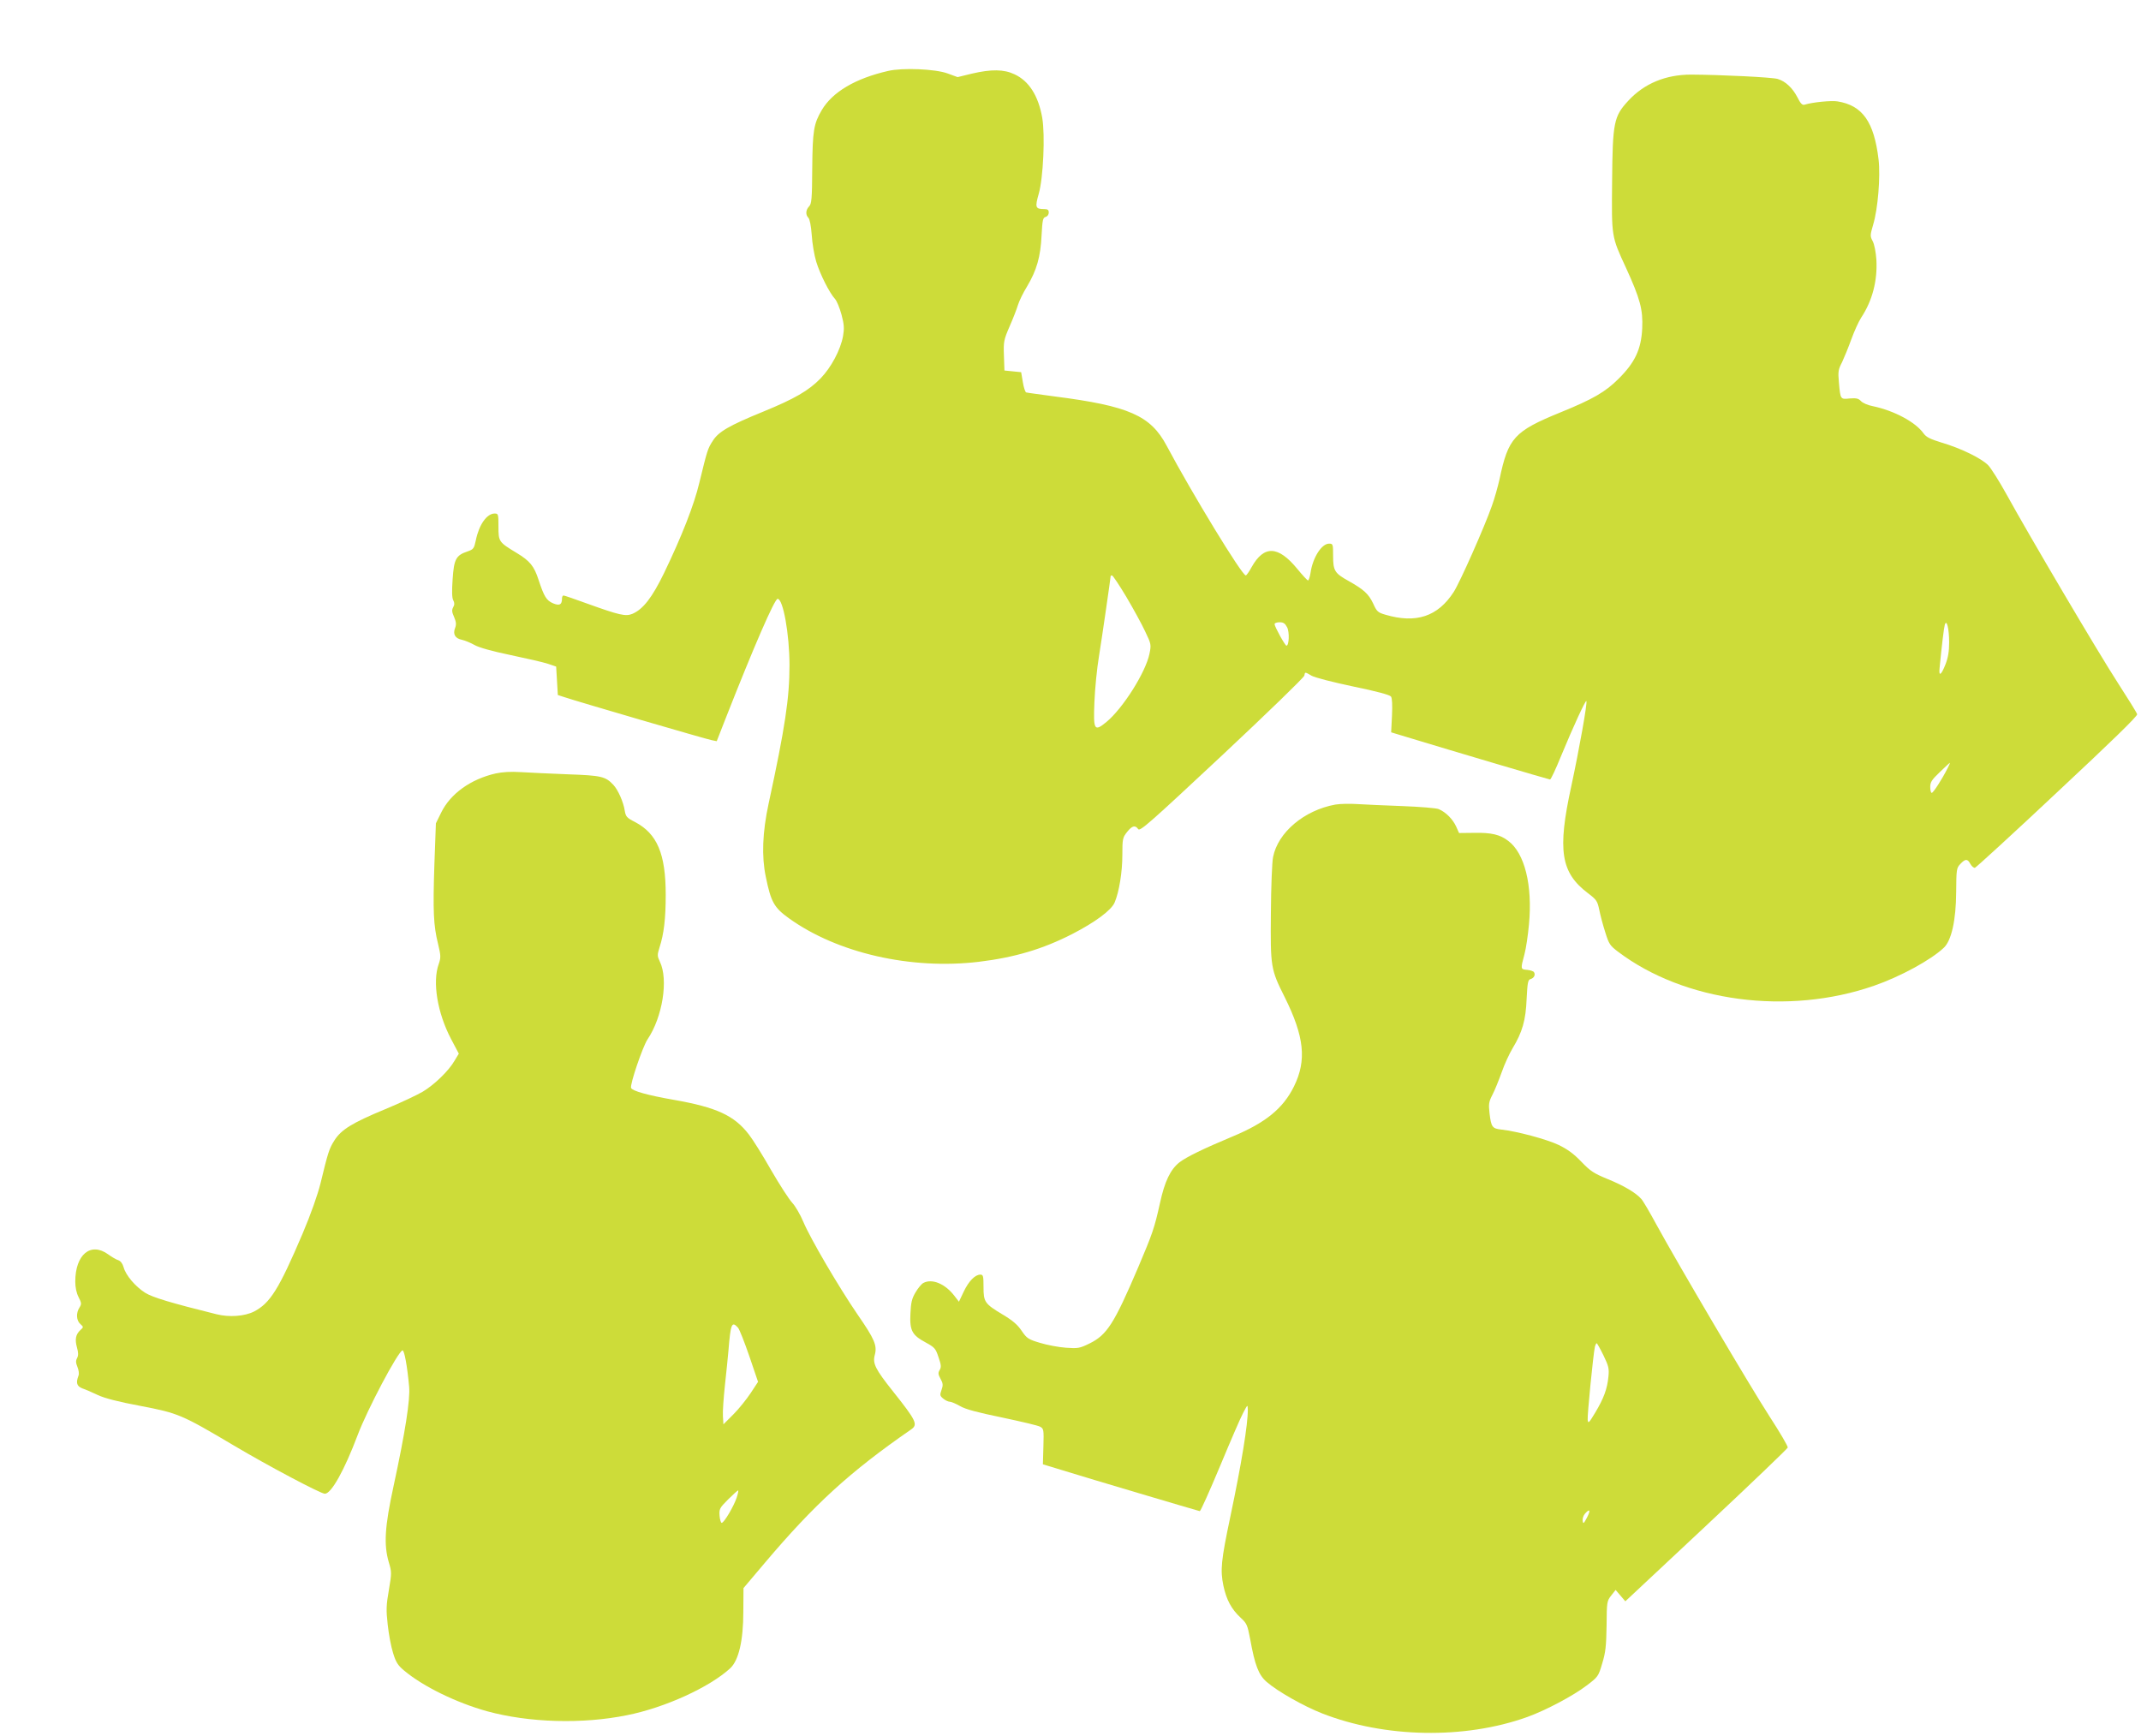
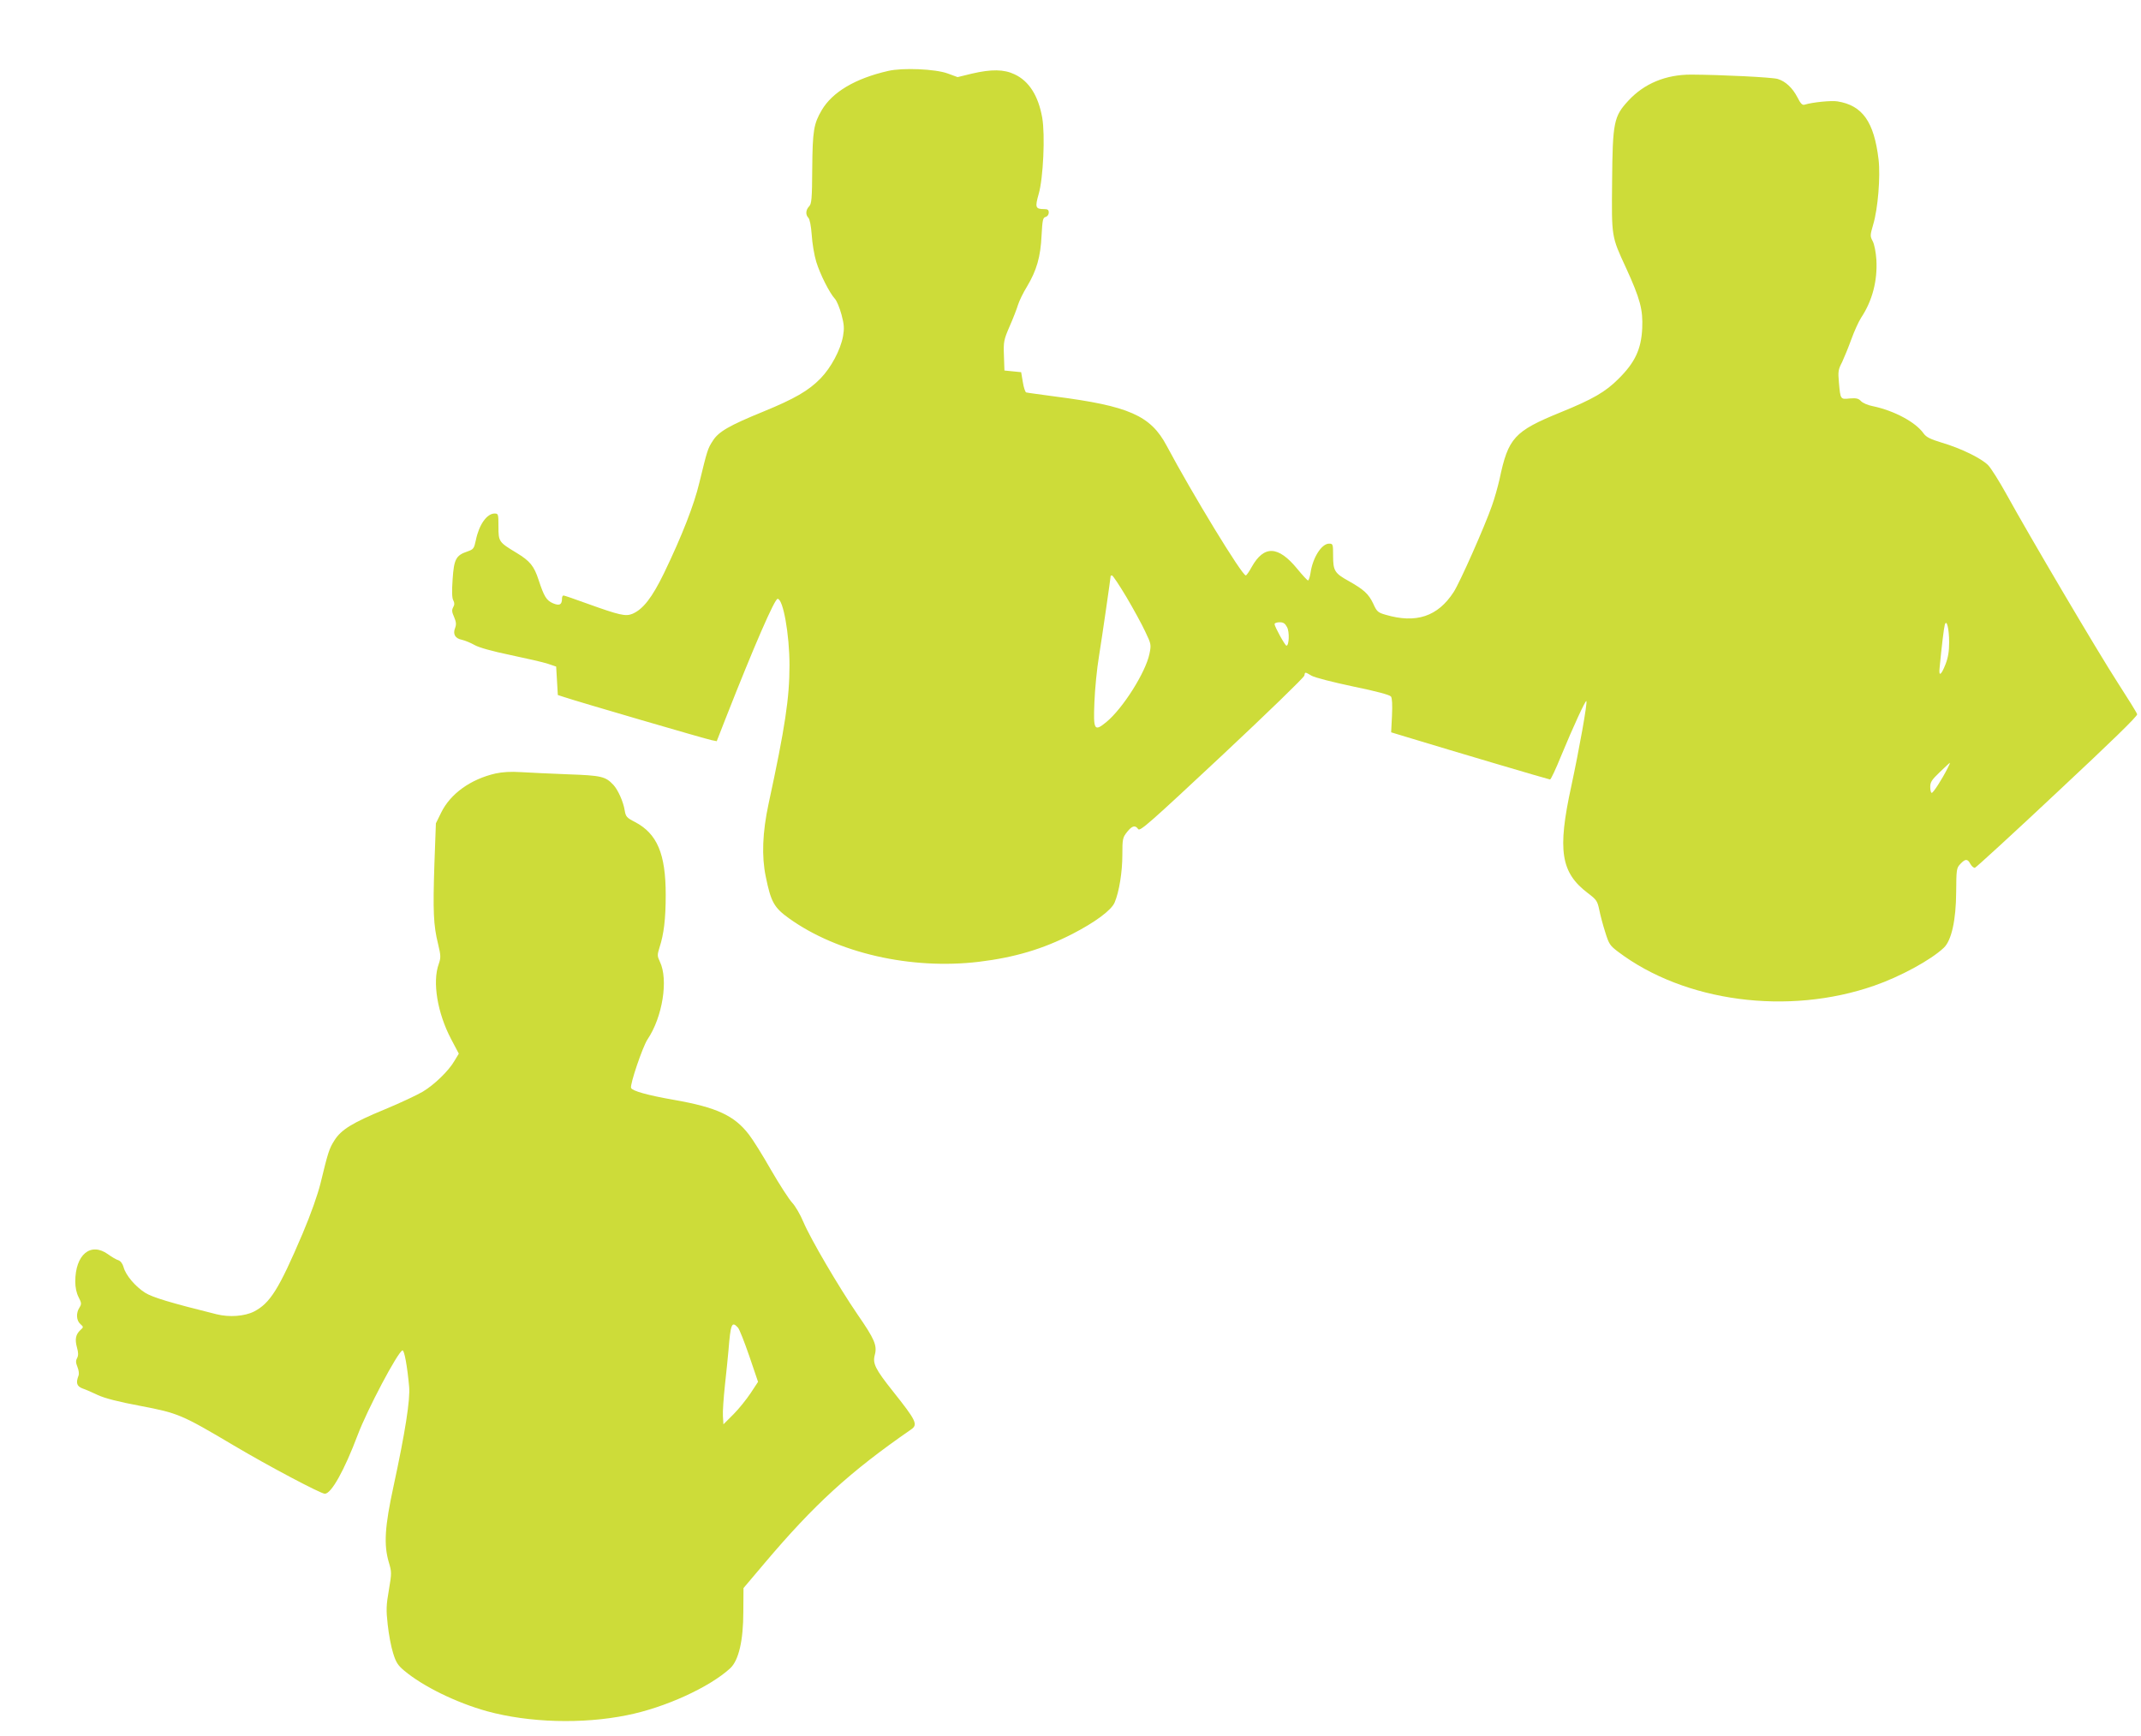
<svg xmlns="http://www.w3.org/2000/svg" version="1.0" width="1280pt" height="1038pt" viewBox="0 0 1280 1038" preserveAspectRatio="xMidYMid meet">
  <g transform="translate(0,1038) scale(0.1,-0.1)" fill="#cddc39" stroke="none">
    <path d="M5310 9956 c-197 -45 -333 -126 -397 -234 -48 -82 -55 -122 -57 -348 -1 -185 -4 -213 -19 -228 -20 -21 -22 -50 -4 -68 8 -8 16 -49 20 -103 3 -50 15 -121 27 -160 23 -75 79 -186 112 -222 11 -12 28 -54 39 -94 16 -60 17 -83 9 -129 -15 -82 -71 -187 -134 -252 -72 -74 -156 -122 -341 -198 -206 -84 -270 -121 -304 -176 -30 -46 -33 -57 -80 -250 -31 -131 -104 -318 -211 -540 -72 -148 -126 -217 -190 -244 -40 -16 -76 -8 -268 61 -74 27 -138 49 -143 49 -5 0 -9 -8 -9 -17 0 -38 -14 -46 -53 -30 -40 17 -54 40 -87 140 -27 83 -51 113 -132 162 -106 64 -108 67 -108 157 0 75 -1 78 -23 78 -46 0 -93 -66 -112 -159 -11 -51 -14 -55 -51 -68 -68 -23 -80 -46 -88 -166 -5 -71 -4 -113 4 -126 8 -15 8 -27 -1 -42 -9 -17 -7 -29 6 -58 12 -29 14 -43 6 -65 -15 -37 0 -63 41 -71 18 -4 52 -18 75 -31 26 -15 104 -37 215 -60 95 -20 196 -43 223 -52 l50 -17 5 -85 5 -85 40 -13 c84 -28 851 -252 880 -257 l30 -6 54 138 c169 430 292 713 310 713 33 0 71 -213 71 -397 0 -195 -26 -370 -125 -828 -37 -172 -42 -315 -17 -435 31 -153 50 -186 139 -250 290 -208 728 -308 1134 -260 215 26 383 76 559 166 138 71 235 143 254 189 27 64 46 182 46 285 0 95 2 103 28 136 30 38 49 43 67 17 11 -14 72 40 501 441 269 252 490 466 492 477 4 23 3 23 44 -1 20 -11 125 -38 248 -64 141 -29 218 -50 226 -60 7 -10 9 -49 6 -115 l-5 -99 99 -30 c266 -81 844 -252 851 -252 5 0 35 64 67 143 71 172 145 332 150 326 8 -7 -43 -290 -90 -509 -84 -384 -63 -517 100 -640 50 -38 56 -46 67 -98 6 -31 22 -92 36 -135 22 -71 28 -80 77 -117 397 -300 1016 -382 1530 -203 156 54 340 154 417 227 46 43 73 165 74 333 1 136 2 144 25 168 30 32 43 32 60 0 8 -14 20 -24 27 -23 7 2 229 205 493 453 320 299 480 454 477 465 -2 9 -55 94 -117 190 -116 179 -533 886 -667 1130 -41 74 -89 150 -106 168 -39 41 -163 102 -279 136 -68 21 -91 32 -108 55 -47 67 -175 136 -304 163 -28 5 -60 19 -70 30 -15 16 -28 19 -67 16 -56 -6 -56 -7 -65 95 -6 66 -4 78 19 122 13 28 38 89 55 136 17 47 43 105 59 130 67 101 98 221 91 346 -3 45 -12 92 -22 111 -16 30 -16 35 3 100 28 93 44 286 32 389 -27 225 -96 323 -246 347 -36 6 -149 -5 -197 -20 -13 -4 -24 8 -42 44 -29 56 -71 96 -118 110 -33 10 -334 25 -518 26 -151 0 -280 -53 -375 -156 -87 -94 -94 -129 -97 -483 -3 -333 -5 -326 83 -516 85 -186 102 -250 97 -362 -6 -125 -43 -204 -142 -302 -78 -78 -152 -121 -346 -200 -277 -113 -313 -152 -365 -400 -10 -44 -30 -116 -46 -160 -43 -123 -191 -457 -228 -514 -95 -147 -225 -190 -408 -136 -45 13 -52 19 -73 66 -28 59 -56 84 -146 135 -85 47 -94 62 -94 151 0 70 -1 73 -24 73 -45 0 -98 -84 -111 -175 -4 -25 -11 -45 -15 -45 -4 0 -33 31 -64 69 -114 139 -199 143 -273 11 -15 -28 -31 -50 -35 -50 -23 0 -320 488 -473 775 -96 181 -226 238 -670 295 -88 12 -164 22 -170 24 -5 1 -15 29 -20 62 l-10 59 -50 5 -50 5 -3 89 c-3 83 -1 94 34 175 21 47 43 105 50 128 7 23 31 73 54 110 58 97 81 178 87 305 5 93 8 107 24 111 11 3 19 14 19 26 0 16 -6 21 -27 21 -53 0 -56 10 -33 91 27 94 39 350 21 455 -23 131 -79 220 -166 260 -63 30 -138 31 -254 4 l-86 -21 -60 22 c-74 27 -270 35 -355 15z m1423 -3143 c42 -71 93 -164 113 -207 37 -77 37 -80 26 -135 -23 -111 -159 -326 -257 -407 -73 -60 -79 -50 -72 119 3 78 15 201 27 272 18 111 70 471 70 481 0 2 4 4 8 4 5 0 43 -57 85 -127z m962 -183 c15 -28 12 -110 -4 -110 -8 0 -71 114 -71 129 0 6 13 11 30 11 23 0 33 -7 45 -30z m3958 -90 c0 -54 -6 -91 -22 -132 -26 -66 -41 -75 -35 -20 13 136 26 240 31 257 11 37 26 -24 26 -105z m-9 -752 c-33 -66 -86 -148 -95 -148 -5 0 -9 16 -9 35 0 30 9 43 58 90 31 30 58 55 60 55 1 0 -5 -15 -14 -32z" />
-     <path d="M2963 5756 c-149 -34 -270 -121 -325 -233 l-32 -65 -9 -246 c-9 -278 -6 -363 22 -475 17 -71 17 -82 4 -120 -39 -108 -8 -293 74 -449 l46 -87 -26 -43 c-34 -59 -119 -142 -189 -184 -32 -19 -133 -67 -225 -105 -198 -82 -263 -122 -304 -187 -31 -49 -38 -71 -83 -257 -17 -68 -57 -182 -107 -300 -142 -333 -194 -416 -291 -466 -56 -28 -147 -35 -223 -16 -274 68 -384 101 -428 129 -58 37 -115 104 -128 152 -6 22 -18 37 -31 42 -12 3 -39 19 -61 35 -105 76 -197 -1 -197 -163 0 -34 7 -68 20 -93 18 -35 18 -41 5 -62 -21 -32 -19 -77 5 -98 20 -18 20 -19 1 -36 -29 -27 -34 -56 -21 -104 9 -32 9 -48 1 -64 -9 -16 -8 -28 2 -53 8 -20 11 -41 6 -53 -16 -42 -10 -62 23 -75 18 -6 60 -24 93 -40 41 -19 121 -40 255 -65 225 -43 245 -51 557 -236 207 -123 521 -289 545 -289 39 0 117 141 196 350 57 152 240 498 268 507 11 4 29 -94 40 -217 7 -77 -23 -270 -93 -594 -53 -244 -59 -350 -29 -454 18 -60 18 -66 1 -167 -16 -91 -17 -120 -7 -208 6 -56 20 -132 32 -169 17 -56 29 -74 66 -105 113 -95 312 -192 495 -243 252 -69 571 -78 837 -24 227 45 494 167 618 281 50 47 78 164 78 338 l1 141 126 149 c296 350 508 545 877 800 41 29 30 52 -110 228 -105 132 -122 166 -108 217 15 56 -1 94 -102 240 -113 165 -283 455 -325 555 -18 43 -48 95 -67 115 -18 19 -75 107 -126 195 -50 88 -110 184 -133 213 -87 113 -192 162 -449 207 -155 27 -248 53 -255 71 -8 20 69 246 98 290 90 133 126 358 74 465 -16 34 -16 40 -2 85 26 80 37 171 37 314 0 246 -51 366 -184 436 -49 25 -55 32 -61 68 -8 52 -40 124 -68 154 -47 50 -71 56 -272 63 -104 4 -230 10 -280 13 -61 4 -110 1 -152 -8z m1449 -3313 c9 -10 39 -87 68 -171 l52 -153 -44 -67 c-24 -36 -70 -94 -103 -127 l-60 -60 -3 49 c-2 26 4 110 12 185 8 75 18 168 21 206 13 162 20 179 57 138z m-8 -1017 c-18 -53 -75 -149 -89 -150 -5 -1 -11 19 -13 42 -3 41 0 47 51 98 30 30 57 54 60 54 3 0 -1 -20 -9 -44z" />
-     <path d="M7983 5570 c-186 -34 -343 -166 -372 -314 -6 -28 -12 -179 -13 -336 -3 -320 -1 -335 82 -500 118 -237 133 -379 56 -535 -65 -132 -171 -218 -369 -300 -170 -71 -275 -122 -316 -154 -54 -43 -88 -114 -116 -243 -33 -149 -44 -181 -131 -386 -143 -335 -186 -402 -289 -453 -61 -30 -70 -31 -143 -26 -42 3 -112 16 -154 29 -71 21 -79 27 -110 72 -24 36 -54 62 -113 97 -108 65 -115 75 -115 165 0 66 -2 74 -19 74 -31 0 -69 -38 -99 -101 l-29 -61 -27 35 c-56 73 -134 105 -186 77 -11 -6 -32 -31 -47 -57 -22 -37 -27 -61 -30 -127 -5 -101 10 -128 92 -172 53 -29 59 -36 76 -88 16 -46 17 -59 7 -76 -10 -16 -10 -26 5 -53 15 -27 16 -38 6 -66 -11 -31 -10 -36 11 -53 12 -10 30 -18 39 -18 9 0 36 -12 61 -26 32 -19 104 -38 250 -68 113 -24 216 -48 228 -55 22 -12 23 -17 20 -119 l-3 -106 105 -32 c134 -42 822 -246 833 -248 5 0 59 121 121 269 62 149 124 293 139 320 26 49 26 50 27 18 1 -87 -38 -325 -105 -643 -55 -261 -60 -316 -41 -409 18 -85 48 -141 104 -193 36 -33 40 -43 56 -126 28 -157 51 -216 99 -257 64 -56 221 -145 331 -188 375 -147 851 -156 1226 -22 111 40 275 127 355 188 69 52 71 55 94 133 20 66 24 102 26 226 1 142 2 147 28 180 l26 33 29 -34 29 -34 484 453 c266 249 485 459 487 466 2 8 -47 91 -108 185 -116 179 -551 917 -677 1148 -40 74 -81 144 -91 154 -33 37 -104 79 -200 118 -85 35 -104 48 -158 104 -46 48 -82 74 -135 100 -74 35 -251 82 -342 92 -56 6 -62 15 -72 99 -6 54 -4 68 18 110 14 27 38 87 55 134 16 47 46 111 65 143 58 96 79 167 84 296 5 98 8 114 24 118 20 6 30 25 20 41 -3 6 -22 12 -41 14 -40 3 -40 4 -16 93 9 33 21 113 27 179 22 235 -26 426 -124 499 -49 38 -102 50 -202 48 l-92 -1 -18 40 c-20 43 -61 85 -104 103 -14 6 -111 14 -216 18 -104 4 -226 9 -270 12 -44 3 -103 2 -132 -3z m1603 -3292 c31 -64 35 -79 30 -128 -7 -73 -28 -130 -79 -215 -38 -63 -42 -67 -45 -43 -3 26 33 390 43 436 3 12 8 22 11 22 2 0 21 -33 40 -72z m-98 -970 c-20 -38 -23 -40 -26 -20 -2 13 4 32 14 43 29 33 35 21 12 -23z" />
+     <path d="M2963 5756 c-149 -34 -270 -121 -325 -233 l-32 -65 -9 -246 c-9 -278 -6 -363 22 -475 17 -71 17 -82 4 -120 -39 -108 -8 -293 74 -449 l46 -87 -26 -43 c-34 -59 -119 -142 -189 -184 -32 -19 -133 -67 -225 -105 -198 -82 -263 -122 -304 -187 -31 -49 -38 -71 -83 -257 -17 -68 -57 -182 -107 -300 -142 -333 -194 -416 -291 -466 -56 -28 -147 -35 -223 -16 -274 68 -384 101 -428 129 -58 37 -115 104 -128 152 -6 22 -18 37 -31 42 -12 3 -39 19 -61 35 -105 76 -197 -1 -197 -163 0 -34 7 -68 20 -93 18 -35 18 -41 5 -62 -21 -32 -19 -77 5 -98 20 -18 20 -19 1 -36 -29 -27 -34 -56 -21 -104 9 -32 9 -48 1 -64 -9 -16 -8 -28 2 -53 8 -20 11 -41 6 -53 -16 -42 -10 -62 23 -75 18 -6 60 -24 93 -40 41 -19 121 -40 255 -65 225 -43 245 -51 557 -236 207 -123 521 -289 545 -289 39 0 117 141 196 350 57 152 240 498 268 507 11 4 29 -94 40 -217 7 -77 -23 -270 -93 -594 -53 -244 -59 -350 -29 -454 18 -60 18 -66 1 -167 -16 -91 -17 -120 -7 -208 6 -56 20 -132 32 -169 17 -56 29 -74 66 -105 113 -95 312 -192 495 -243 252 -69 571 -78 837 -24 227 45 494 167 618 281 50 47 78 164 78 338 l1 141 126 149 c296 350 508 545 877 800 41 29 30 52 -110 228 -105 132 -122 166 -108 217 15 56 -1 94 -102 240 -113 165 -283 455 -325 555 -18 43 -48 95 -67 115 -18 19 -75 107 -126 195 -50 88 -110 184 -133 213 -87 113 -192 162 -449 207 -155 27 -248 53 -255 71 -8 20 69 246 98 290 90 133 126 358 74 465 -16 34 -16 40 -2 85 26 80 37 171 37 314 0 246 -51 366 -184 436 -49 25 -55 32 -61 68 -8 52 -40 124 -68 154 -47 50 -71 56 -272 63 -104 4 -230 10 -280 13 -61 4 -110 1 -152 -8z m1449 -3313 c9 -10 39 -87 68 -171 l52 -153 -44 -67 c-24 -36 -70 -94 -103 -127 l-60 -60 -3 49 c-2 26 4 110 12 185 8 75 18 168 21 206 13 162 20 179 57 138z m-8 -1017 z" />
  </g>
</svg>